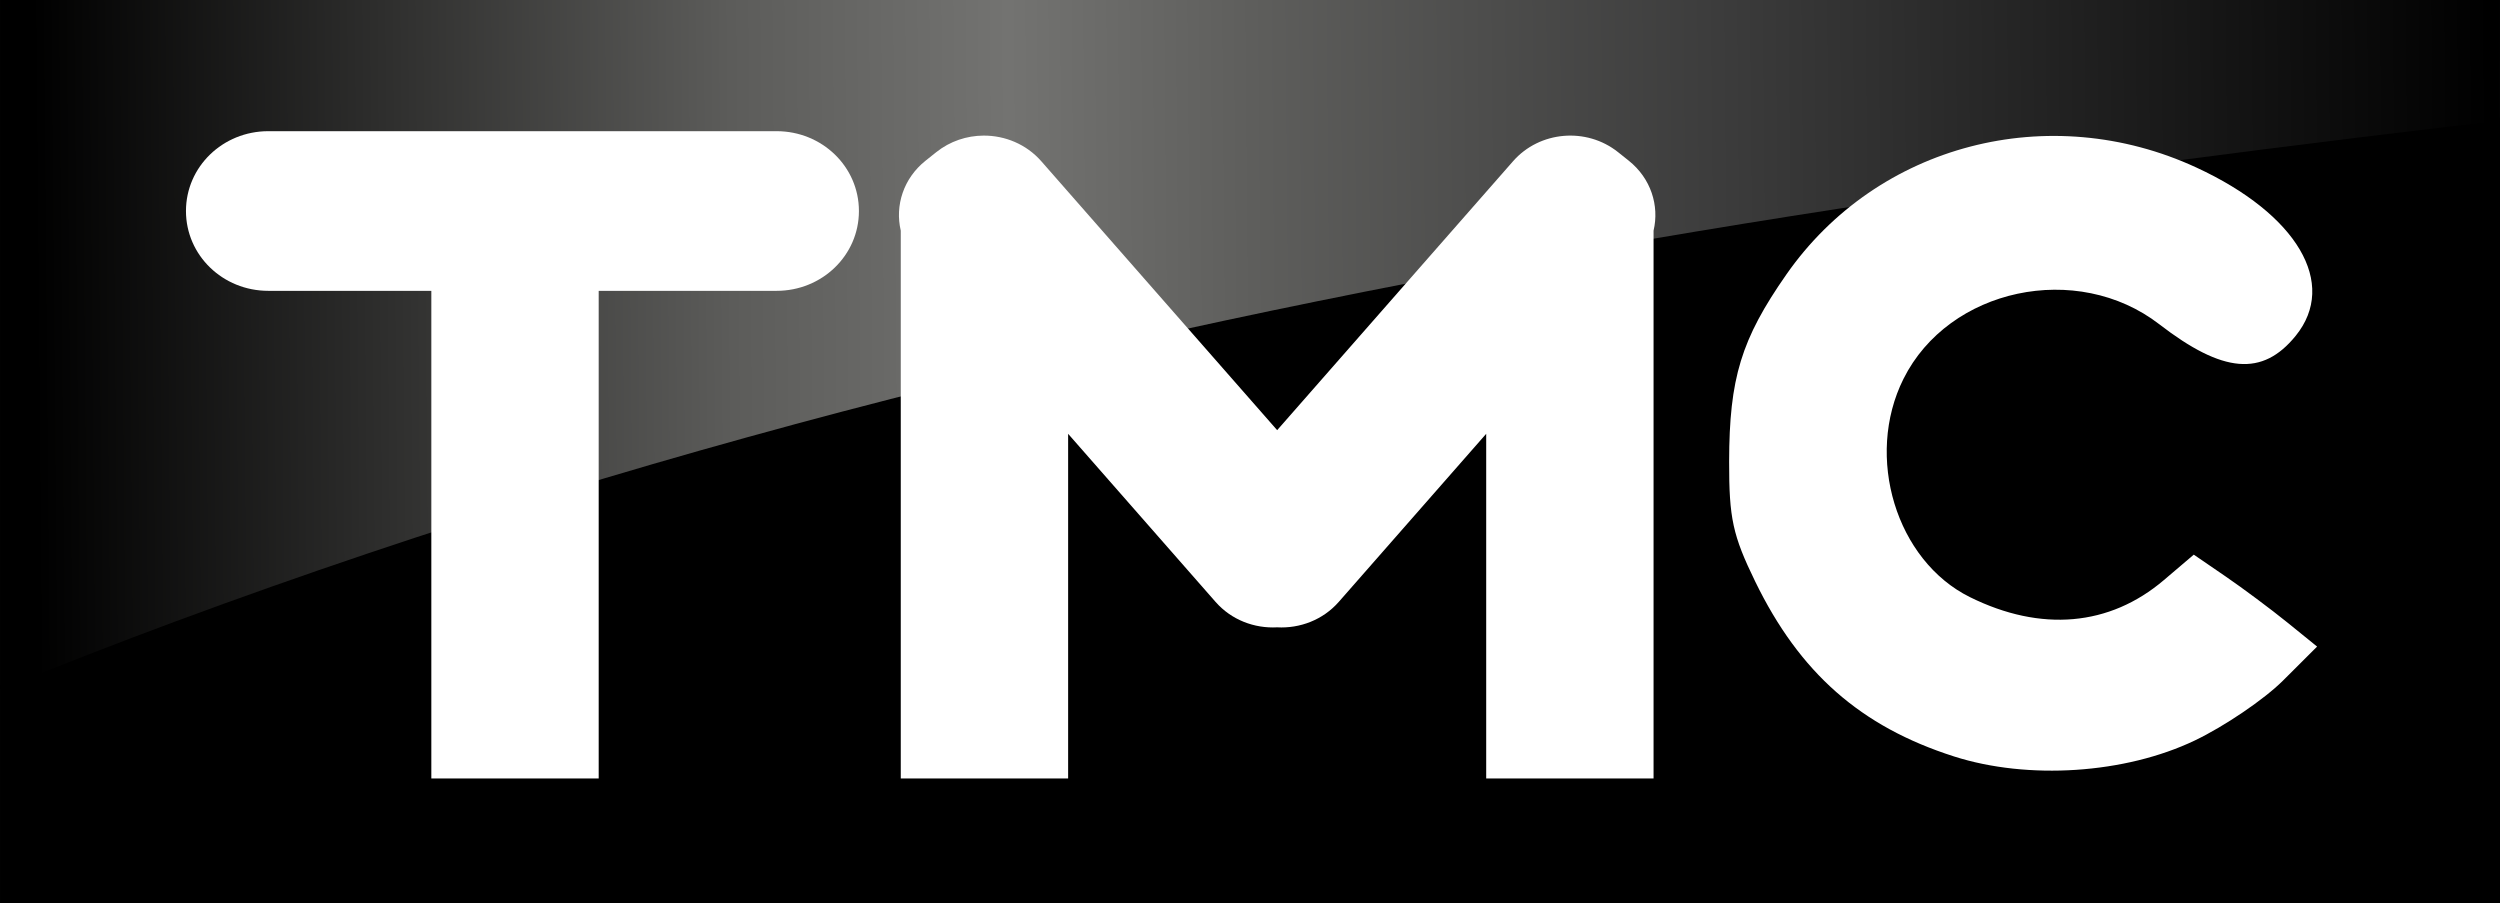
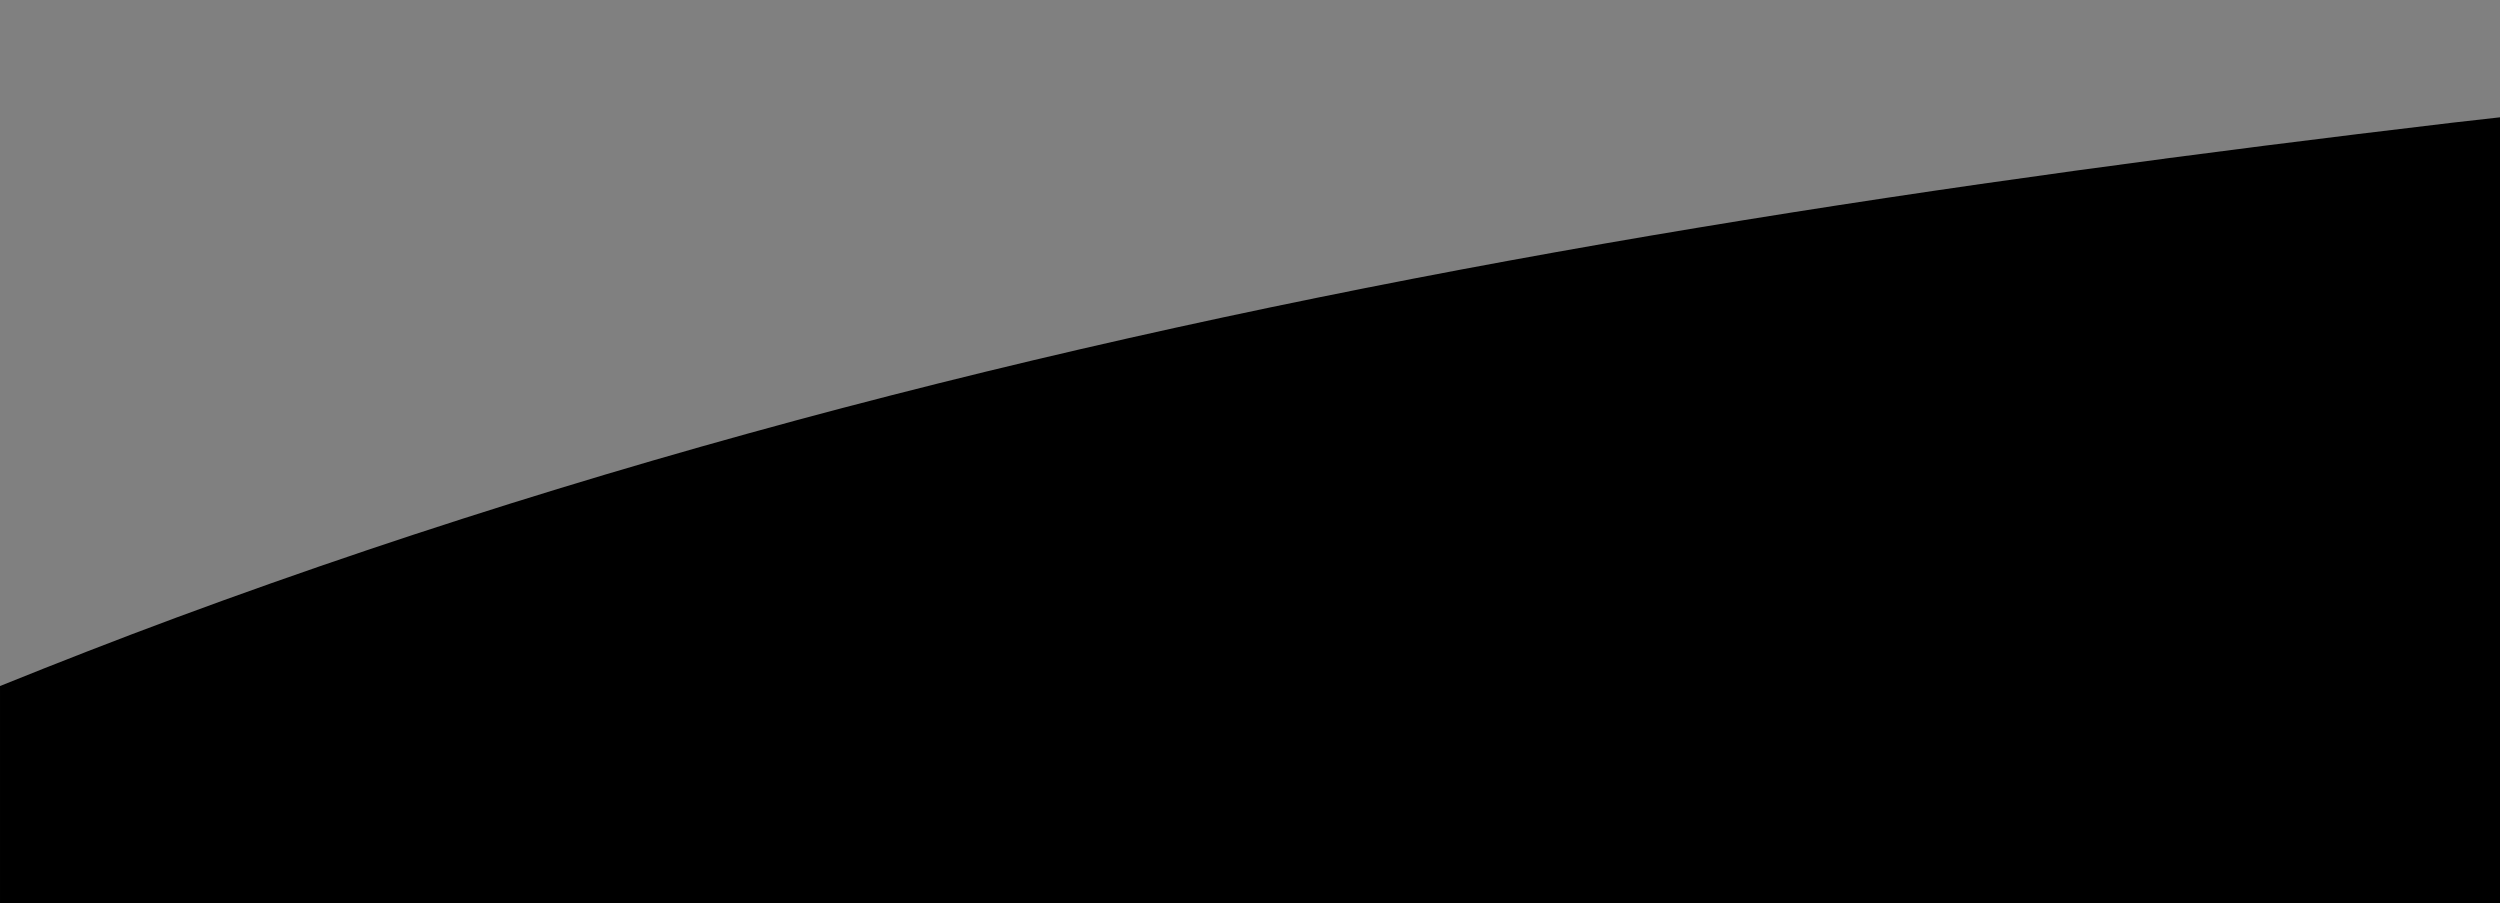
<svg xmlns="http://www.w3.org/2000/svg" xmlns:ns1="http://www.inkscape.org/namespaces/inkscape" xmlns:ns2="http://sodipodi.sourceforge.net/DTD/sodipodi-0.dtd" xmlns:xlink="http://www.w3.org/1999/xlink" id="svg6448" version="1.1" ns1:version="0.91 r13725" width="700" height="252.951" viewBox="0 0 700 252.952" ns2:docname="TMC logo 2016.svg">
  <rect x="0" y="0" width="700" height="252.952" fill="#808080" stroke="none" />
  <defs id="defs6452">
    <linearGradient ns1:collect="always" id="linearGradient7126">
      <stop style="stop-color:#000000;stop-opacity:1" offset="0" id="stop7128" />
      <stop id="stop7134" offset="0.284" style="stop-color:#5c5c5a;stop-opacity:1" />
      <stop id="stop7132" offset="0.397" style="stop-color:#737371;stop-opacity:1" />
      <stop style="stop-color:#5e5e5c;stop-opacity:1" offset="0.496" id="stop7136" />
      <stop id="stop7138" offset="0.686" style="stop-color:#3c3c3c;stop-opacity:1" />
      <stop style="stop-color:#000000;stop-opacity:1" offset="1" id="stop7130" />
    </linearGradient>
    <linearGradient ns1:collect="always" xlink:href="#linearGradient7126" id="linearGradient7124" x1="401.07" y1="62.086" x2="671.147" y2="59.774" gradientUnits="userSpaceOnUse" gradientTransform="matrix(2.547,0,0,2.469,-1011.769,-75.615)" />
  </defs>
  <ns2:namedview pagecolor="#ffffff" bordercolor="#666666" borderopacity="1" objecttolerance="10" gridtolerance="10" guidetolerance="10" ns1:pageopacity="0" ns1:pageshadow="2" ns1:window-width="1366" ns1:window-height="705" id="namedview6450" showgrid="false" fit-margin-top="0" fit-margin-left="0" fit-margin-right="0" fit-margin-bottom="0" ns1:zoom="0.93449446" ns1:cx="547.39322" ns1:cy="238.54644" ns1:window-x="-8" ns1:window-y="-8" ns1:window-maximized="1" ns1:current-layer="svg6448" />
  <path style="fill:#000000;fill-opacity:1;stroke:none" d="m 700,32.848 c -4.46,0.521 -8.907,0.981 -13.368,1.509 -35.175,4.169 -70.387,8.597 -105.638,13.449 -35.25,4.852 -70.539,10.131 -105.866,15.995 -35.328,5.864 -70.693,12.313 -106.1,19.52 -17.703,3.603 -35.416,7.394 -53.14,11.395 -17.724,4 -35.455,8.209 -53.199,12.648 -17.744,4.439 -35.499,9.109 -53.264,14.027 -17.765,4.919 -35.543,10.088 -53.329,15.527 -17.786,5.44 -35.581,11.15 -53.388,17.152 -17.807,6.002 -35.625,12.293 -53.453,18.898 -16.408,6.079 -32.828,12.496 -49.254,19.119 l 0,60.864 700,0 0,-220.103 z" id="path7116" ns1:connector-curvature="0" />
-   <path style="fill:url(#linearGradient7124);fill-opacity:1;stroke:none" d="m -3.051758e-5,0 0,193.076 C 16.427,186.452 32.846,180.035 49.254,173.956 67.082,167.351 84.9,161.06 102.707,155.058 c 17.807,-6.002 35.603,-11.713 53.388,-17.152 17.786,-5.44 35.564,-10.608 53.329,-15.527 17.765,-4.919 35.52,-9.588 53.264,-14.027 17.744,-4.439 35.476,-8.648 53.199,-12.648 17.724,-4 35.436,-7.791 53.14,-11.395 35.407,-7.206 70.773,-13.655 106.1,-19.52 35.328,-5.864 70.616,-11.143 105.866,-15.995 35.25,-4.852 70.463,-9.28 105.638,-13.449 4.461,-0.529 8.909,-0.989 13.368,-1.509 L 700,0 -3.051758e-5,0 Z" id="rect7109" ns1:connector-curvature="0" />
-   <path style="fill:#ffffff;stroke:none" d="m 547.077,211.789 c -26.109,-8.361 -43.172,-23.385 -55.628,-48.982 -6.281,-12.907 -7.317,-17.676 -7.291,-33.562 0.039,-23.372 3.369,-34.258 16.029,-52.397 25.452,-36.469 73.575,-49.011 114.83,-29.927 28.207,13.048 39.656,32.472 27.772,47.116 -9.296,11.454 -20.358,10.515 -38.18,-3.241 -23.025,-17.772 -58.95,-10.109 -71.63,15.28 -10.904,21.832 -2.052,50.905 18.609,61.122 19.908,9.844 39.105,8.157 54.296,-4.769 l 8.376,-7.128 8.906,6.101 c 4.898,3.355 12.667,9.147 17.264,12.87 l 8.358,6.77 -9.552,9.529 c -5.254,5.241 -16.371,12.788 -24.706,16.77 -19.496,9.316 -46.659,11.108 -67.453,4.449 z" id="path7097" ns1:connector-curvature="0" />
-   <path style="fill:#ffffff;fill-opacity:1;stroke:none" d="m 75.135,36.73 c -12.777,0 -23.065,9.971 -23.065,22.355 0,12.384 10.288,22.35 23.065,22.35 l 45.637,0 0,136.542 46.861,0 0,-136.542 49.801,0 c 12.777,0 23.065,-9.967 23.065,-22.35 0,-12.384 -10.288,-22.355 -23.065,-22.355 l -49.801,0 -46.861,0 -45.637,0 z" id="rect7083" ns1:connector-curvature="0" />
-   <path style="fill:#ffffff;fill-opacity:1;stroke:none" d="m 275.39,37.969 c -4.673,0.025 -9.362,1.547 -13.239,4.639 l -2.98,2.377 c -6.207,4.95 -8.616,12.568 -6.955,19.602 l 0,153.39 46.861,0 0,-96.509 41.279,47.063 c 4.431,5.052 10.883,7.471 17.249,7.122 6.367,0.35 12.817,-2.07 17.249,-7.122 l 41.284,-47.068 0,96.514 46.861,0 0,-153.39 C 464.659,57.553 462.25,49.936 456.043,44.985 L 453.063,42.608 c -8.86,-7.066 -21.976,-5.937 -29.408,2.536 L 357.605,120.446 291.559,45.144 c -4.181,-4.766 -10.161,-7.207 -16.169,-7.175 z" id="rect7087" ns1:connector-curvature="0" />
</svg>